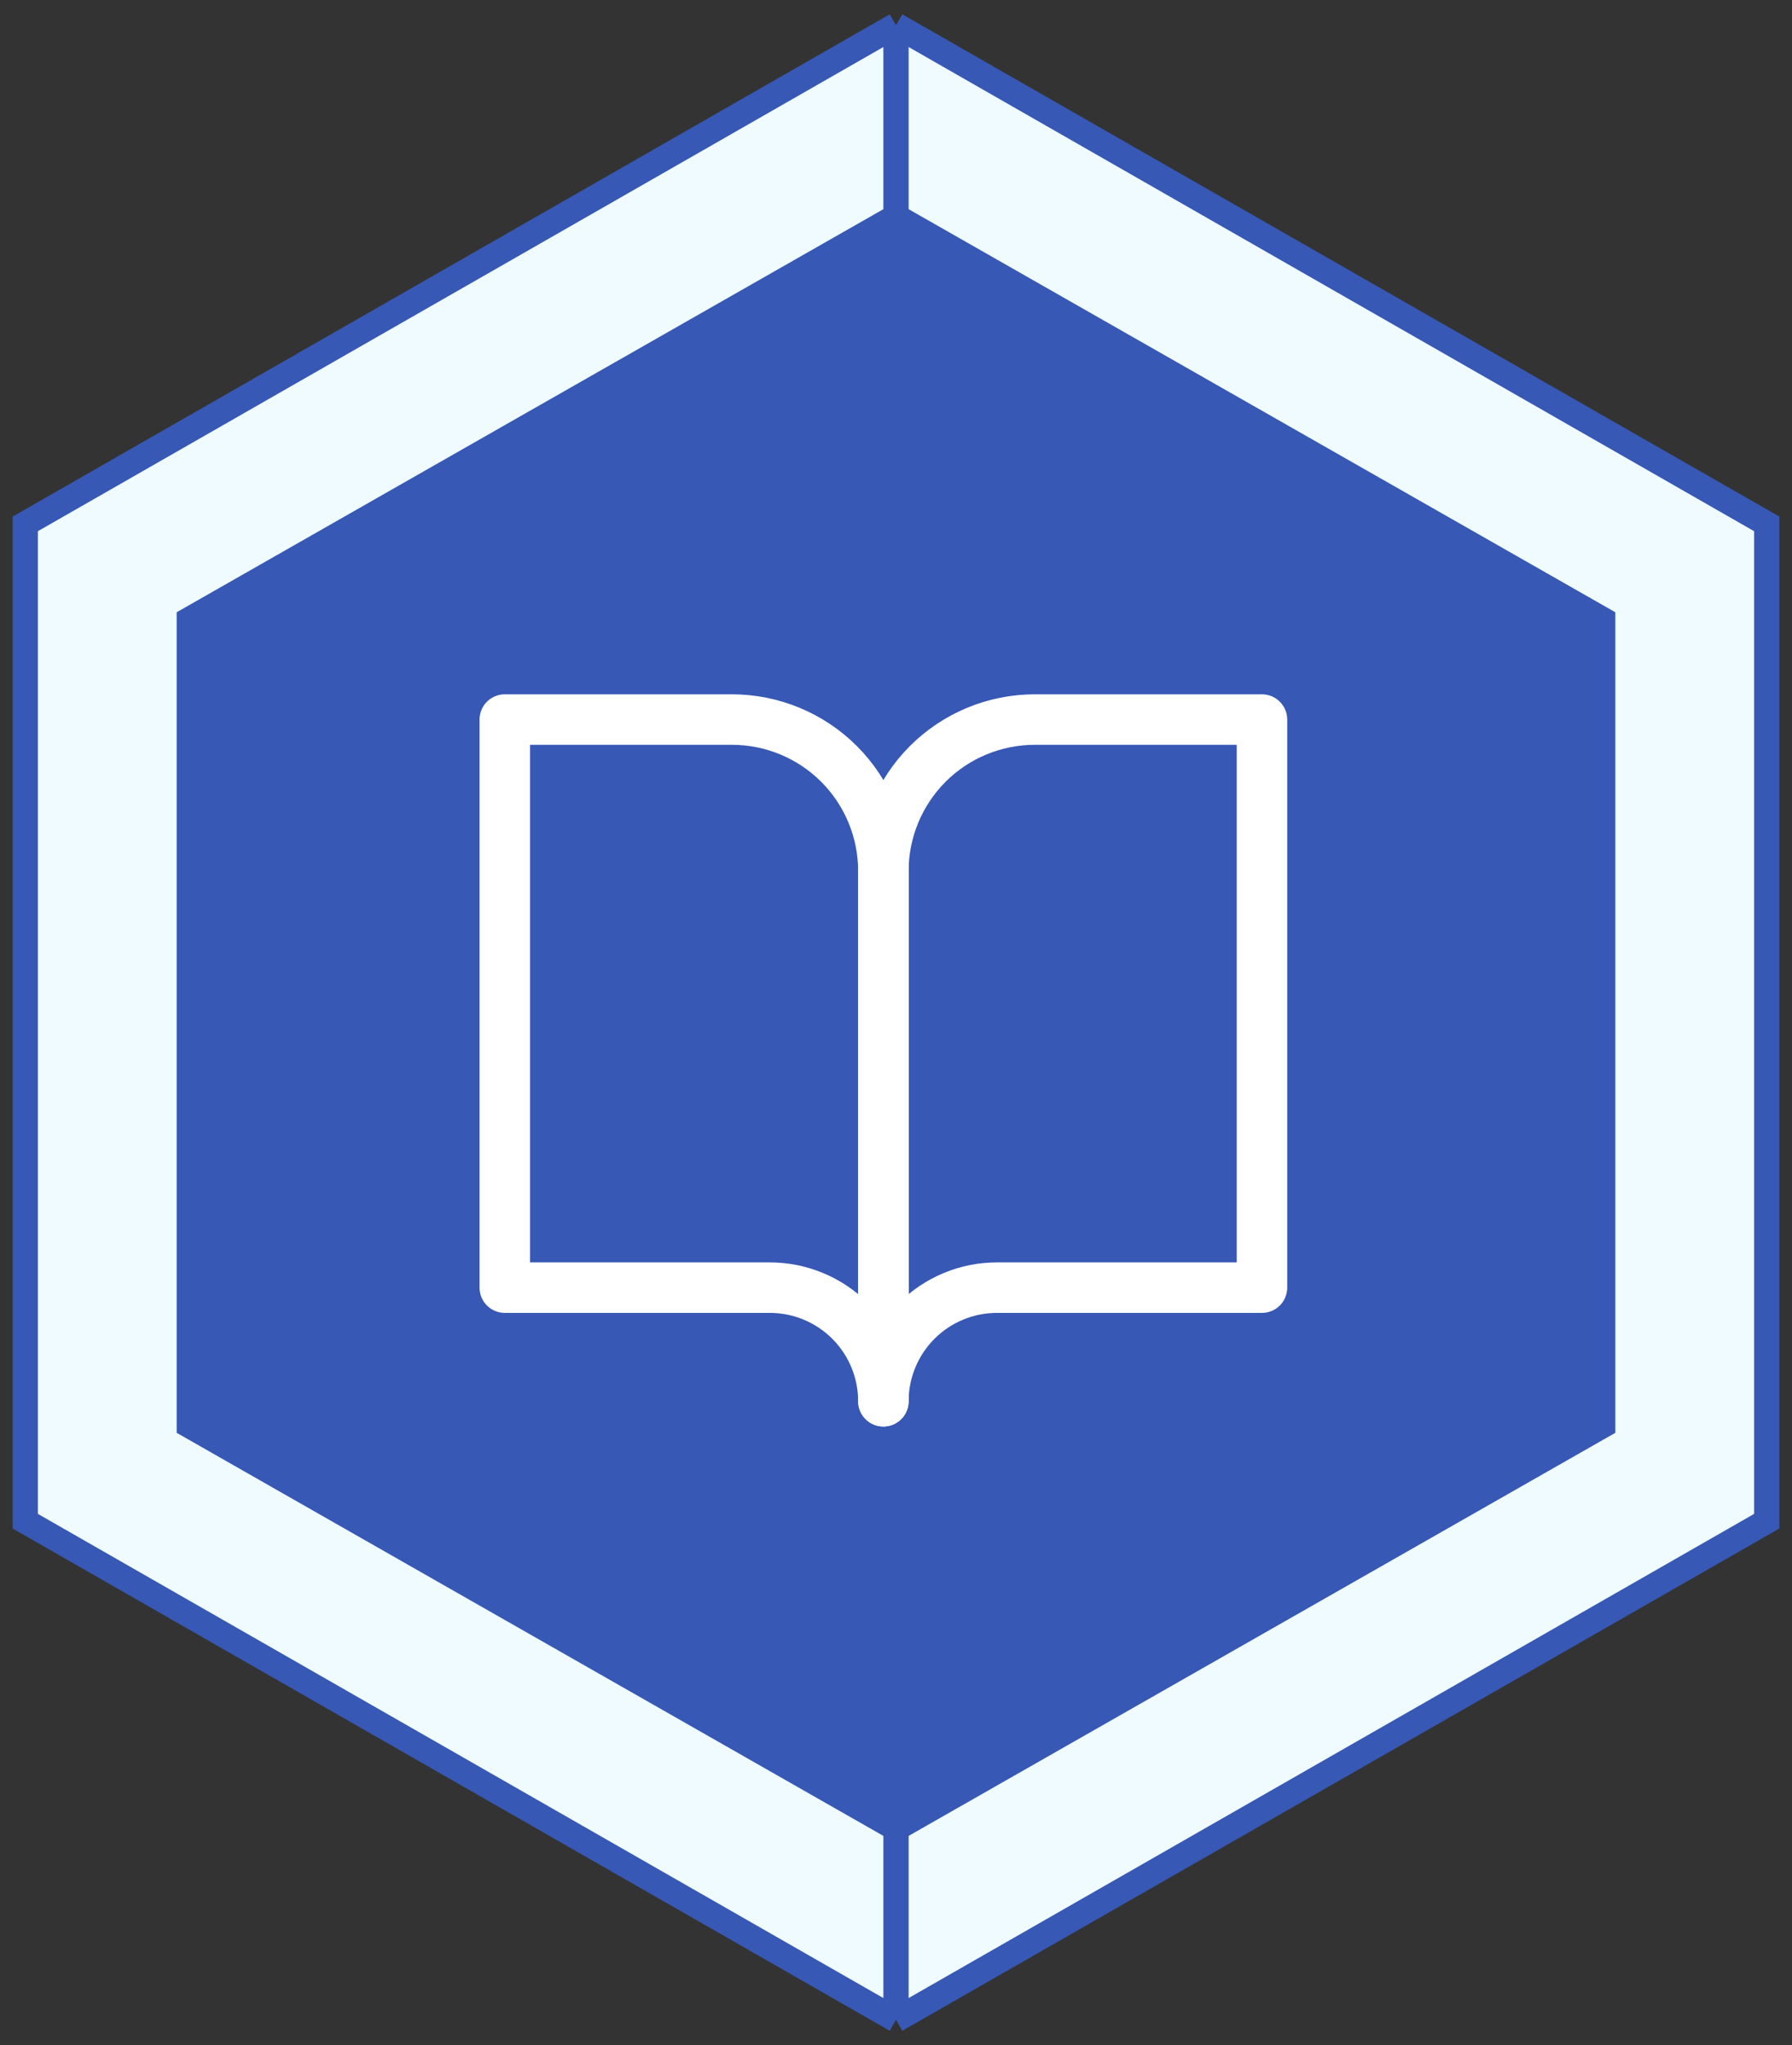
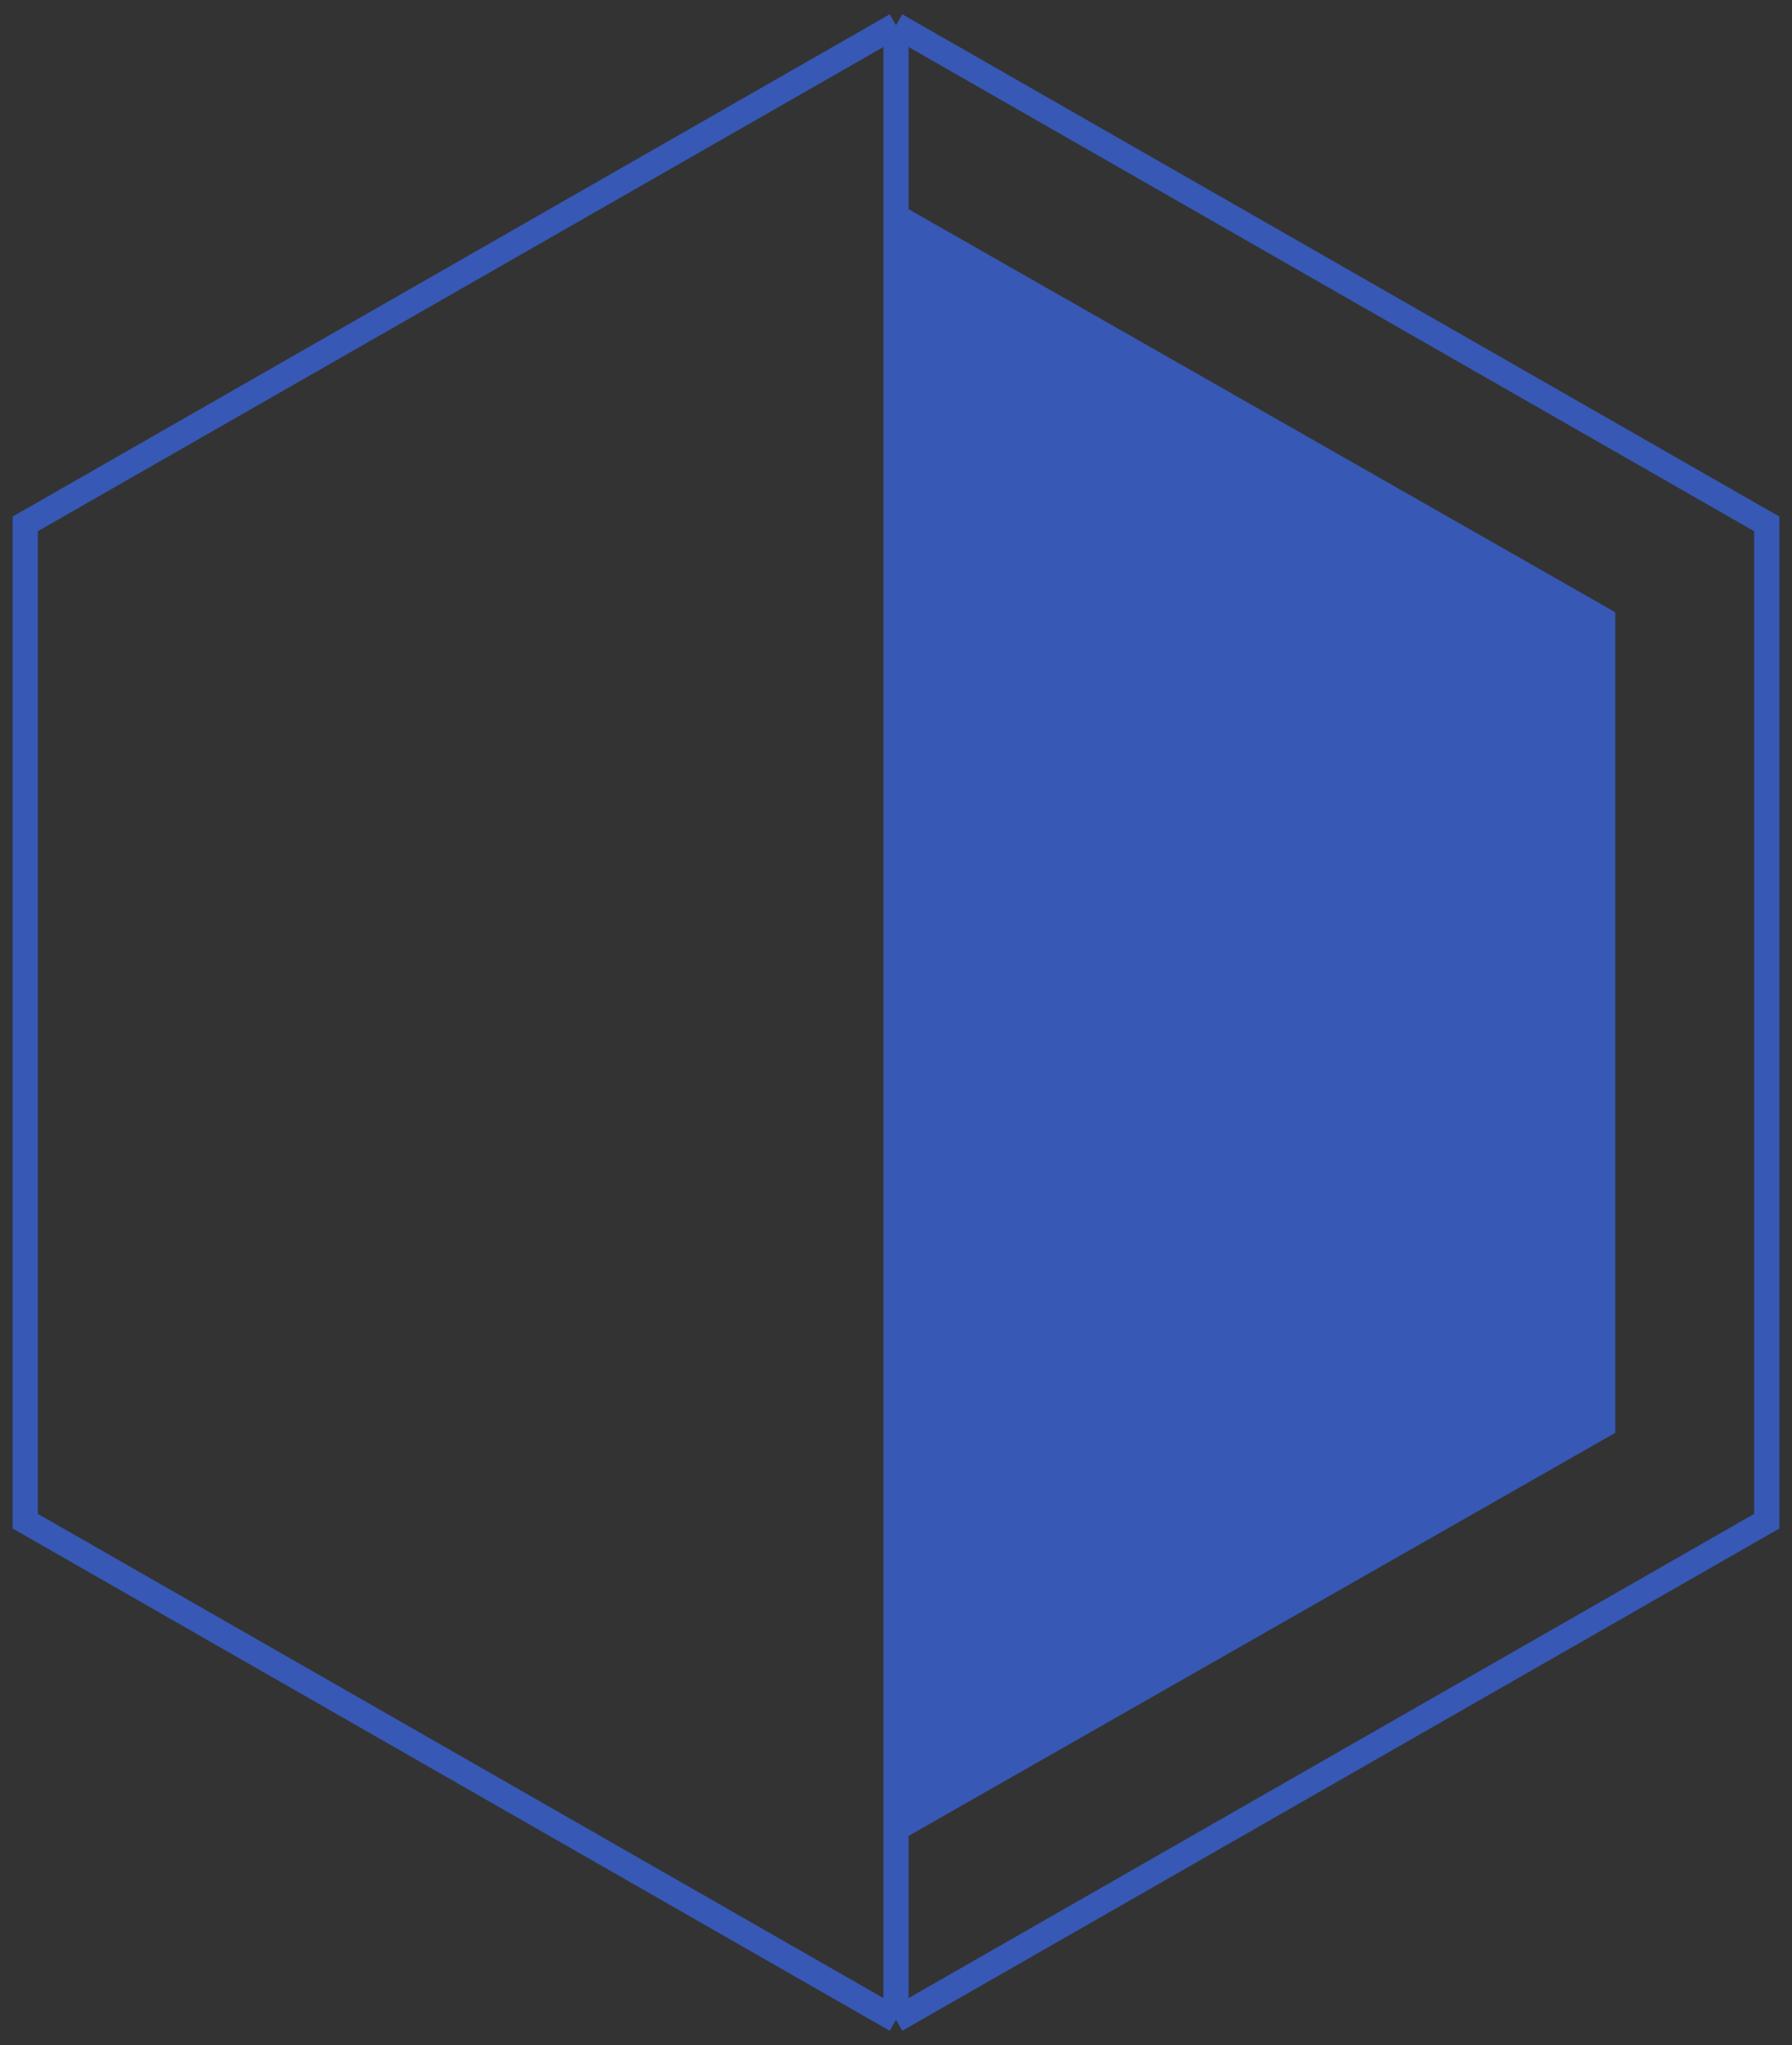
<svg xmlns="http://www.w3.org/2000/svg" width="71" height="81" viewBox="0 0 71 81" fill="none">
  <rect x="0" y="0" width="71" height="81" fill="#333333" stroke="none" />
-   <path d="M35.5 80V1L1 20.75V60.25L35.5 80Z" fill="#EFFBFF" />
-   <path d="M35.5 1V80L70 60.25V20.75L35.5 1Z" fill="#EFFBFF" />
  <path d="M35.5 1V80M35.5 1L1 20.75V60.25L35.5 80M35.5 1L70 20.75L70 60.25L35.5 80" stroke="#3758B4" />
-   <path d="M35.5 73V8L7 24.25V56.75L35.5 73Z" fill="#3758B4" />
-   <path d="M35.5 8V73L64 56.75L64 24.25L35.5 8Z" fill="#3758B4" />
-   <path d="M20 28.5H29C30.591 28.5 32.117 29.132 33.243 30.257C34.368 31.383 35 32.909 35 34.5V55.5C35 54.306 34.526 53.162 33.682 52.318C32.838 51.474 31.694 51 30.5 51H20V28.5Z" stroke="white" stroke-width="2" stroke-linecap="round" stroke-linejoin="round" />
-   <path d="M50 28.5H41C39.409 28.5 37.883 29.132 36.757 30.257C35.632 31.383 35 32.909 35 34.5V55.5C35 54.306 35.474 53.162 36.318 52.318C37.162 51.474 38.306 51 39.5 51H50V28.5Z" stroke="white" stroke-width="2" stroke-linecap="round" stroke-linejoin="round" />
+   <path d="M35.5 8V73L64 56.75L64 24.25Z" fill="#3758B4" />
</svg>